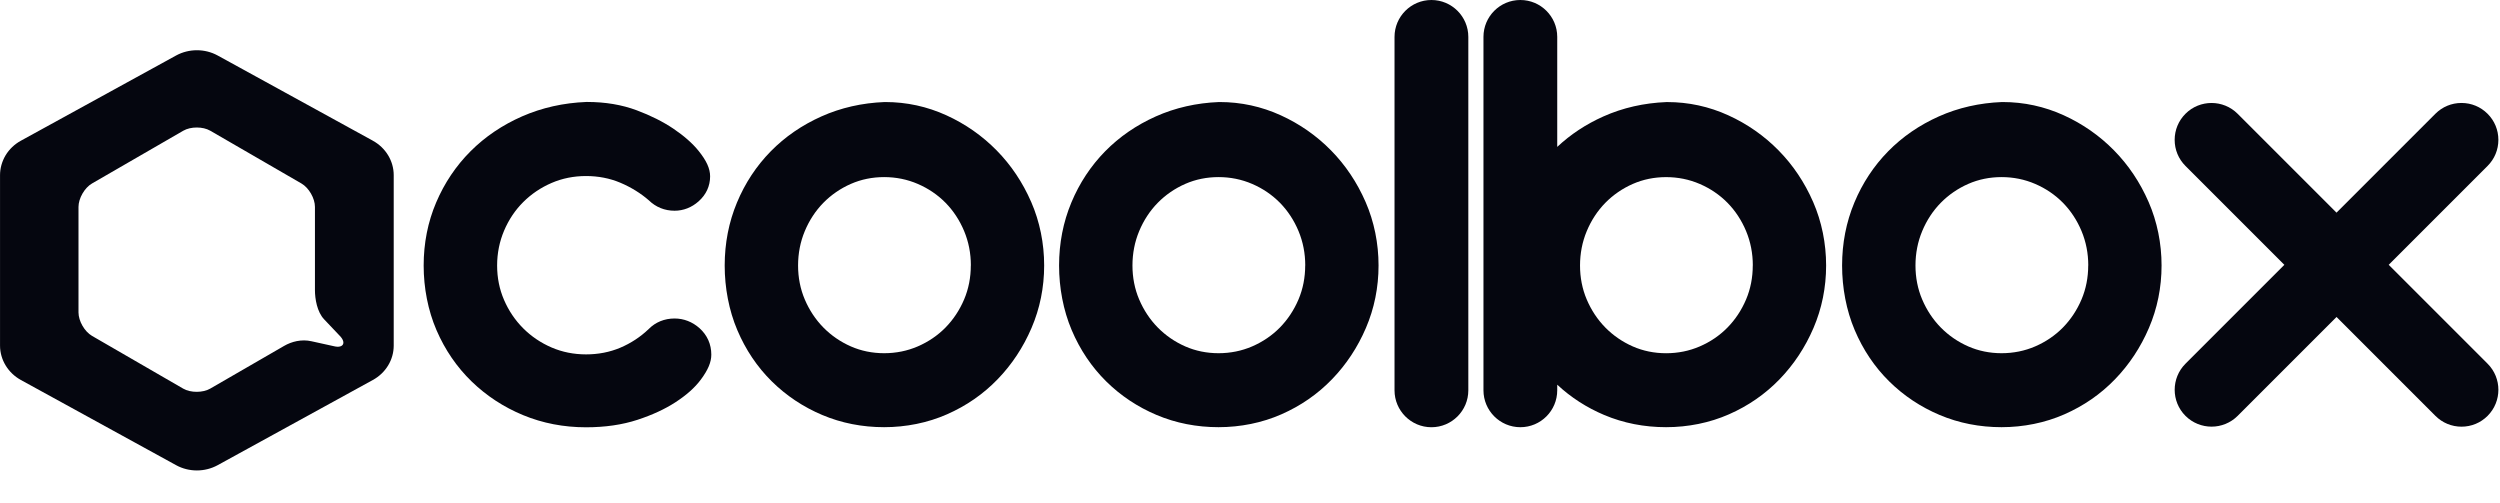
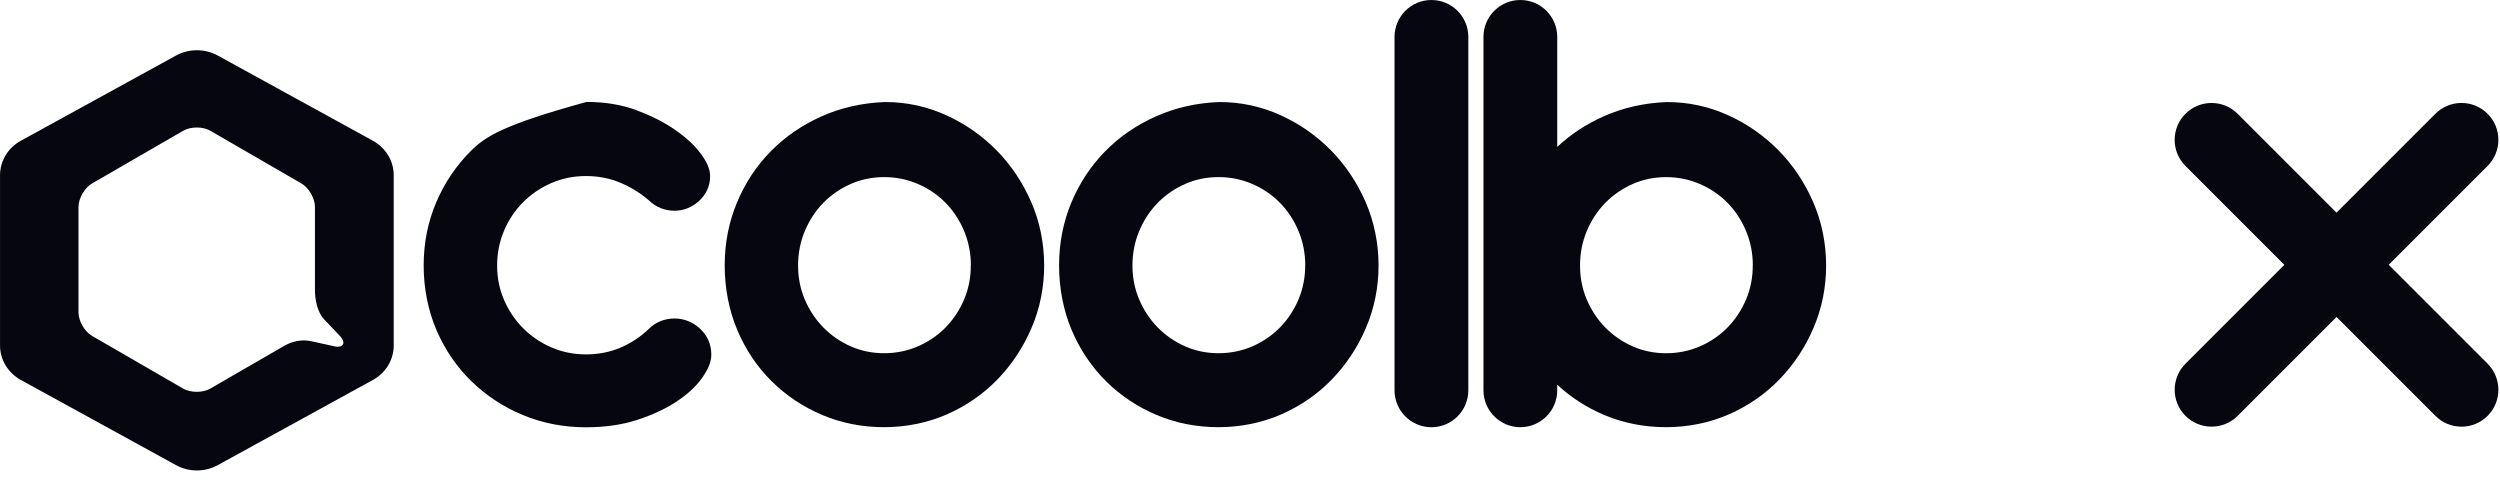
<svg xmlns="http://www.w3.org/2000/svg" style="margin: 0;" fill="none" viewBox="0 0 895 180" height="180" width="895">
  <path fill="#05060f" d="M488.87 72.29C485.83 65.3 481.67 59.1 476.51 53.85C471.35 48.6 465.29 44.36 458.52 41.28C451.62 38.13 444.26 36.53 436.61 36.53H436.39C428.32 36.85 420.71 38.58 413.78 41.68C406.84 44.78 400.73 48.98 395.63 54.18C390.51 59.4 386.44 65.56 383.55 72.5C380.63 79.49 379.15 87.07 379.15 95.05C379.15 103.03 380.67 111.11 383.66 118.16C386.64 125.2 390.79 131.37 396.01 136.53C401.19 141.65 407.28 145.7 414.11 148.58C420.97 151.47 428.41 152.93 436.23 152.93C444.05 152.93 451.81 151.38 458.75 148.32C465.65 145.29 471.75 141.07 476.86 135.77C481.95 130.51 486.03 124.34 488.99 117.43C492 110.42 493.52 102.89 493.52 95.03C493.52 87.17 491.96 79.37 488.87 72.28V72.29ZM467.26 95.04C467.26 99.35 466.46 103.44 464.87 107.19C463.25 111.01 461.01 114.39 458.21 117.25C455.41 120.1 452.07 122.37 448.28 124.01C444.53 125.63 440.48 126.45 436.24 126.45C432 126.45 428 125.63 424.33 124.02C420.6 122.38 417.28 120.1 414.47 117.24C411.67 114.39 409.43 111 407.81 107.18C406.22 103.44 405.42 99.35 405.42 95.03C405.42 90.71 406.23 86.56 407.83 82.73C409.44 78.87 411.67 75.47 414.47 72.61C417.28 69.75 420.6 67.47 424.33 65.83C428.01 64.22 432.02 63.4 436.24 63.4C440.46 63.4 444.53 64.22 448.29 65.85C452.08 67.48 455.42 69.76 458.22 72.6C461.02 75.46 463.26 78.86 464.87 82.72C466.47 86.56 467.28 90.69 467.28 95.02L467.26 95.04Z" />
-   <path fill="#05060f" d="M769.19 72.29C766.15 65.3 761.99 59.1 756.83 53.85C751.67 48.6 745.61 44.36 738.84 41.28C731.94 38.13 724.58 36.53 716.93 36.53H716.71C708.64 36.85 701.03 38.58 694.1 41.68C687.16 44.78 681.05 48.98 675.95 54.18C670.83 59.4 666.76 65.56 663.87 72.5C660.95 79.49 659.47 87.07 659.47 95.05C659.47 103.03 660.99 111.11 663.98 118.16C666.96 125.2 671.11 131.38 676.33 136.53C681.51 141.65 687.6 145.7 694.43 148.58C701.29 151.47 708.73 152.93 716.55 152.93C724.37 152.93 732.13 151.38 739.07 148.32C745.97 145.29 752.07 141.07 757.18 135.77C762.27 130.51 766.35 124.34 769.31 117.43C772.32 110.42 773.84 102.89 773.84 95.03C773.84 87.17 772.28 79.37 769.19 72.28V72.29ZM747.58 95.04C747.58 99.35 746.78 103.44 745.19 107.19C743.57 111.01 741.33 114.39 738.53 117.25C735.73 120.1 732.39 122.37 728.6 124.01C724.85 125.63 720.8 126.45 716.56 126.45C712.32 126.45 708.32 125.63 704.65 124.02C700.92 122.38 697.6 120.1 694.79 117.24C691.99 114.39 689.75 111 688.13 107.18C686.54 103.44 685.74 99.35 685.74 95.03C685.74 90.71 686.55 86.56 688.15 82.73C689.76 78.87 691.99 75.47 694.79 72.61C697.6 69.75 700.92 67.47 704.65 65.83C708.33 64.22 712.34 63.4 716.56 63.4C720.78 63.4 724.85 64.22 728.61 65.85C732.4 67.48 735.74 69.76 738.54 72.6C741.34 75.46 743.58 78.86 745.19 82.72C746.79 86.56 747.6 90.69 747.6 95.02L747.58 95.04Z" />
  <path fill="#05060f" d="M512.45 0C505.17 0 499.24 5.92 499.24 13.21V139.74C499.24 147.02 505.16 152.95 512.45 152.95C519.74 152.95 525.66 147.03 525.66 139.74V13.21C525.66 5.93 519.74 0 512.45 0Z" />
  <path fill="#05060f" d="M855.15 94.81L890.55 59.41C893.04 56.92 894.42 53.6 894.42 50.07C894.42 46.54 893.05 43.23 890.55 40.73C888.05 38.23 884.74 36.86 881.21 36.86C877.68 36.86 874.37 38.23 871.87 40.73L836.47 76.13L801.07 40.73C795.92 35.58 787.54 35.58 782.4 40.73C779.91 43.22 778.53 46.54 778.53 50.07C778.53 53.6 779.9 56.91 782.4 59.41L817.8 94.81L782.4 130.21C777.25 135.36 777.25 143.74 782.4 148.88C784.97 151.45 788.36 152.74 791.74 152.74C795.12 152.74 798.5 151.45 801.08 148.88L836.48 113.48L871.88 148.88C874.37 151.37 877.69 152.75 881.22 152.75C884.75 152.75 888.06 151.38 890.56 148.88C895.71 143.73 895.71 135.35 890.56 130.21L855.16 94.81H855.15Z" />
  <path fill="#05060f" d="M649.1 72.3C646.06 65.31 641.9 59.11 636.74 53.86C631.58 48.61 625.52 44.37 618.75 41.29C611.85 38.14 604.49 36.54 596.84 36.54H596.62C588.55 36.86 580.94 38.59 574.01 41.69C567.8 44.46 562.25 48.12 557.49 52.59V13.2C557.49 5.92 551.57 0 544.28 0C536.99 0 531.08 5.92 531.08 13.2V139.73C531.08 147.01 537 152.94 544.29 152.94C551.58 152.94 557.49 147.02 557.49 139.73V137.72C562.39 142.28 568.05 145.93 574.34 148.58C581.2 151.47 588.64 152.93 596.46 152.93C604.28 152.93 612.04 151.38 618.98 148.32C625.89 145.29 631.98 141.06 637.09 135.77C642.18 130.51 646.26 124.34 649.22 117.44C652.23 110.43 653.75 102.9 653.75 95.04C653.75 87.18 652.19 79.38 649.1 72.29V72.3ZM627.49 95.05C627.49 99.36 626.69 103.45 625.1 107.2C623.48 111.02 621.24 114.41 618.44 117.26C615.64 120.11 612.3 122.39 608.51 124.02C604.76 125.64 600.71 126.46 596.47 126.46C592.23 126.46 588.23 125.64 584.56 124.03C580.83 122.39 577.51 120.11 574.7 117.25C571.9 114.4 569.66 111.01 568.04 107.19C566.45 103.45 565.65 99.36 565.65 95.04C565.65 90.72 566.46 86.57 568.06 82.74C569.67 78.88 571.9 75.48 574.7 72.62C577.51 69.76 580.83 67.48 584.56 65.84C588.24 64.23 592.25 63.41 596.47 63.41C600.69 63.41 604.76 64.23 608.52 65.86C612.31 67.49 615.65 69.77 618.45 72.61C621.25 75.47 623.49 78.87 625.1 82.73C626.7 86.57 627.51 90.71 627.51 95.03L627.49 95.05Z" />
-   <path fill="#05060f" d="M250.43 117.49C247.88 115.22 244.79 114.02 241.49 114.02C237.9 114.02 234.7 115.32 232.27 117.76C229.29 120.62 225.85 122.88 222.04 124.49C218.3 126.07 214.18 126.87 209.8 126.87C205.42 126.87 201.28 126.04 197.49 124.41C193.63 122.75 190.21 120.44 187.31 117.54C184.42 114.65 182.1 111.22 180.44 107.36C178.8 103.57 177.97 99.43 177.97 95.06C177.97 90.69 178.81 86.49 180.45 82.61C182.11 78.69 184.41 75.24 187.3 72.36C190.2 69.46 193.62 67.15 197.48 65.49C201.28 63.85 205.42 63.02 209.79 63.02C214.16 63.02 218.3 63.82 222.04 65.4C225.9 67.03 229.37 69.18 232.3 71.73C234.79 74.16 237.97 75.44 241.49 75.44C244.66 75.44 247.63 74.28 250.1 72.08C252.8 69.69 254.22 66.6 254.22 63.14C254.22 60.37 252.95 57.56 250.1 54.02C247.92 51.32 244.88 48.64 241.06 46.06C237.36 43.57 232.94 41.35 227.93 39.48C222.65 37.5 216.68 36.5 210.18 36.5H209.97C201.75 36.82 194 38.56 186.94 41.65C179.87 44.75 173.65 48.95 168.46 54.15C163.24 59.37 159.1 65.54 156.15 72.48C153.17 79.47 151.67 87.06 151.67 95.06C151.67 103.06 153.22 111.13 156.27 118.2C159.3 125.24 163.54 131.42 168.85 136.57C174.13 141.69 180.33 145.75 187.28 148.62C194.25 151.51 201.83 152.97 209.8 152.97C216.6 152.97 222.8 152.07 228.22 150.29C233.52 148.55 238.1 146.43 241.84 143.99C245.81 141.4 248.78 138.75 250.91 135.88C253.5 132.39 254.65 129.64 254.65 126.96C254.65 123.24 253.19 119.97 250.43 117.49Z" />
+   <path fill="#05060f" d="M250.43 117.49C247.88 115.22 244.79 114.02 241.49 114.02C237.9 114.02 234.7 115.32 232.27 117.76C229.29 120.62 225.85 122.88 222.04 124.49C218.3 126.07 214.18 126.87 209.8 126.87C205.42 126.87 201.28 126.04 197.49 124.41C193.63 122.75 190.21 120.44 187.31 117.54C184.42 114.65 182.1 111.22 180.44 107.36C178.8 103.57 177.97 99.43 177.97 95.06C177.97 90.69 178.81 86.49 180.45 82.61C182.11 78.69 184.41 75.24 187.3 72.36C190.2 69.46 193.62 67.15 197.48 65.49C201.28 63.85 205.42 63.02 209.79 63.02C214.16 63.02 218.3 63.82 222.04 65.4C225.9 67.03 229.37 69.18 232.3 71.73C234.79 74.16 237.97 75.44 241.49 75.44C244.66 75.44 247.63 74.28 250.1 72.08C252.8 69.69 254.22 66.6 254.22 63.14C254.22 60.37 252.95 57.56 250.1 54.02C247.92 51.32 244.88 48.64 241.06 46.06C237.36 43.57 232.94 41.35 227.93 39.48C222.65 37.5 216.68 36.5 210.18 36.5H209.97C179.87 44.75 173.65 48.95 168.46 54.15C163.24 59.37 159.1 65.54 156.15 72.48C153.17 79.47 151.67 87.06 151.67 95.06C151.67 103.06 153.22 111.13 156.27 118.2C159.3 125.24 163.54 131.42 168.85 136.57C174.13 141.69 180.33 145.75 187.28 148.62C194.25 151.51 201.83 152.97 209.8 152.97C216.6 152.97 222.8 152.07 228.22 150.29C233.52 148.55 238.1 146.43 241.84 143.99C245.81 141.4 248.78 138.75 250.91 135.88C253.5 132.39 254.65 129.64 254.65 126.96C254.65 123.24 253.19 119.97 250.43 117.49Z" />
  <path fill="#05060f" d="M369.16 72.29C366.12 65.3 361.96 59.1 356.8 53.85C351.64 48.6 345.58 44.36 338.81 41.28C331.91 38.13 324.55 36.53 316.9 36.53H316.68C308.61 36.85 301 38.58 294.07 41.68C287.13 44.78 281.02 48.98 275.92 54.18C270.8 59.4 266.73 65.56 263.84 72.5C260.92 79.49 259.44 87.07 259.44 95.05C259.44 103.03 260.96 111.11 263.95 118.16C266.93 125.2 271.08 131.38 276.3 136.53C281.48 141.65 287.57 145.7 294.4 148.58C301.26 151.47 308.7 152.93 316.52 152.93C324.34 152.93 332.1 151.38 339.04 148.32C345.94 145.29 352.04 141.07 357.15 135.77C362.24 130.51 366.32 124.34 369.28 117.43C372.29 110.42 373.81 102.89 373.81 95.03C373.81 87.17 372.25 79.37 369.16 72.28V72.29ZM347.55 95.04C347.55 99.35 346.75 103.44 345.16 107.19C343.54 111.01 341.3 114.39 338.5 117.25C335.7 120.1 332.36 122.37 328.57 124.01C324.82 125.63 320.77 126.45 316.53 126.45C312.29 126.45 308.29 125.63 304.62 124.02C300.89 122.38 297.57 120.1 294.76 117.24C291.96 114.39 289.72 111 288.1 107.18C286.51 103.44 285.71 99.35 285.71 95.03C285.71 90.71 286.52 86.56 288.12 82.73C289.73 78.87 291.96 75.47 294.76 72.61C297.57 69.75 300.89 67.47 304.62 65.83C308.3 64.22 312.31 63.4 316.53 63.4C320.75 63.4 324.82 64.22 328.58 65.85C332.37 67.48 335.71 69.76 338.51 72.6C341.31 75.46 343.55 78.86 345.16 82.72C346.76 86.56 347.57 90.69 347.57 95.02L347.55 95.04Z" />
  <path fill="#05060f" d="M133.48 50.37L77.91 19.86C73.34 17.36 67.65 17.36 63.06 19.86L7.47 50.38C5.2 51.63 3.32 53.42 2 55.6C0.7 57.79 0.01 60.25 0.01 62.71V123.73C0.02 128.8 2.88 133.51 7.48 136.04L63.06 166.54C65.34 167.79 67.91 168.42 70.48 168.42C73.05 168.42 75.61 167.79 77.91 166.54L133.47 136.04C135.73 134.81 137.63 133.01 138.94 130.85C140.25 128.7 140.95 126.24 140.95 123.72V62.71C140.95 57.63 138.09 52.9 133.48 50.38V50.37ZM119.58 123.95L111.56 122.18C107.95 121.34 104.38 122.29 101.72 123.83L75.27 139.12C72.61 140.66 68.24 140.66 65.59 139.13L32.93 120.24C30.27 118.7 28.1 114.92 28.1 111.84V74.08C28.1 71.01 30.27 67.23 32.93 65.69L65.61 46.8C68.27 45.26 72.63 45.26 75.28 46.8L107.92 65.69C110.58 67.23 112.76 71.01 112.75 74.08V103.87C112.75 106.94 113.49 111.65 116.04 114.32L121.7 120.29C124.06 122.74 122.86 124.75 119.58 123.95Z" />
</svg>